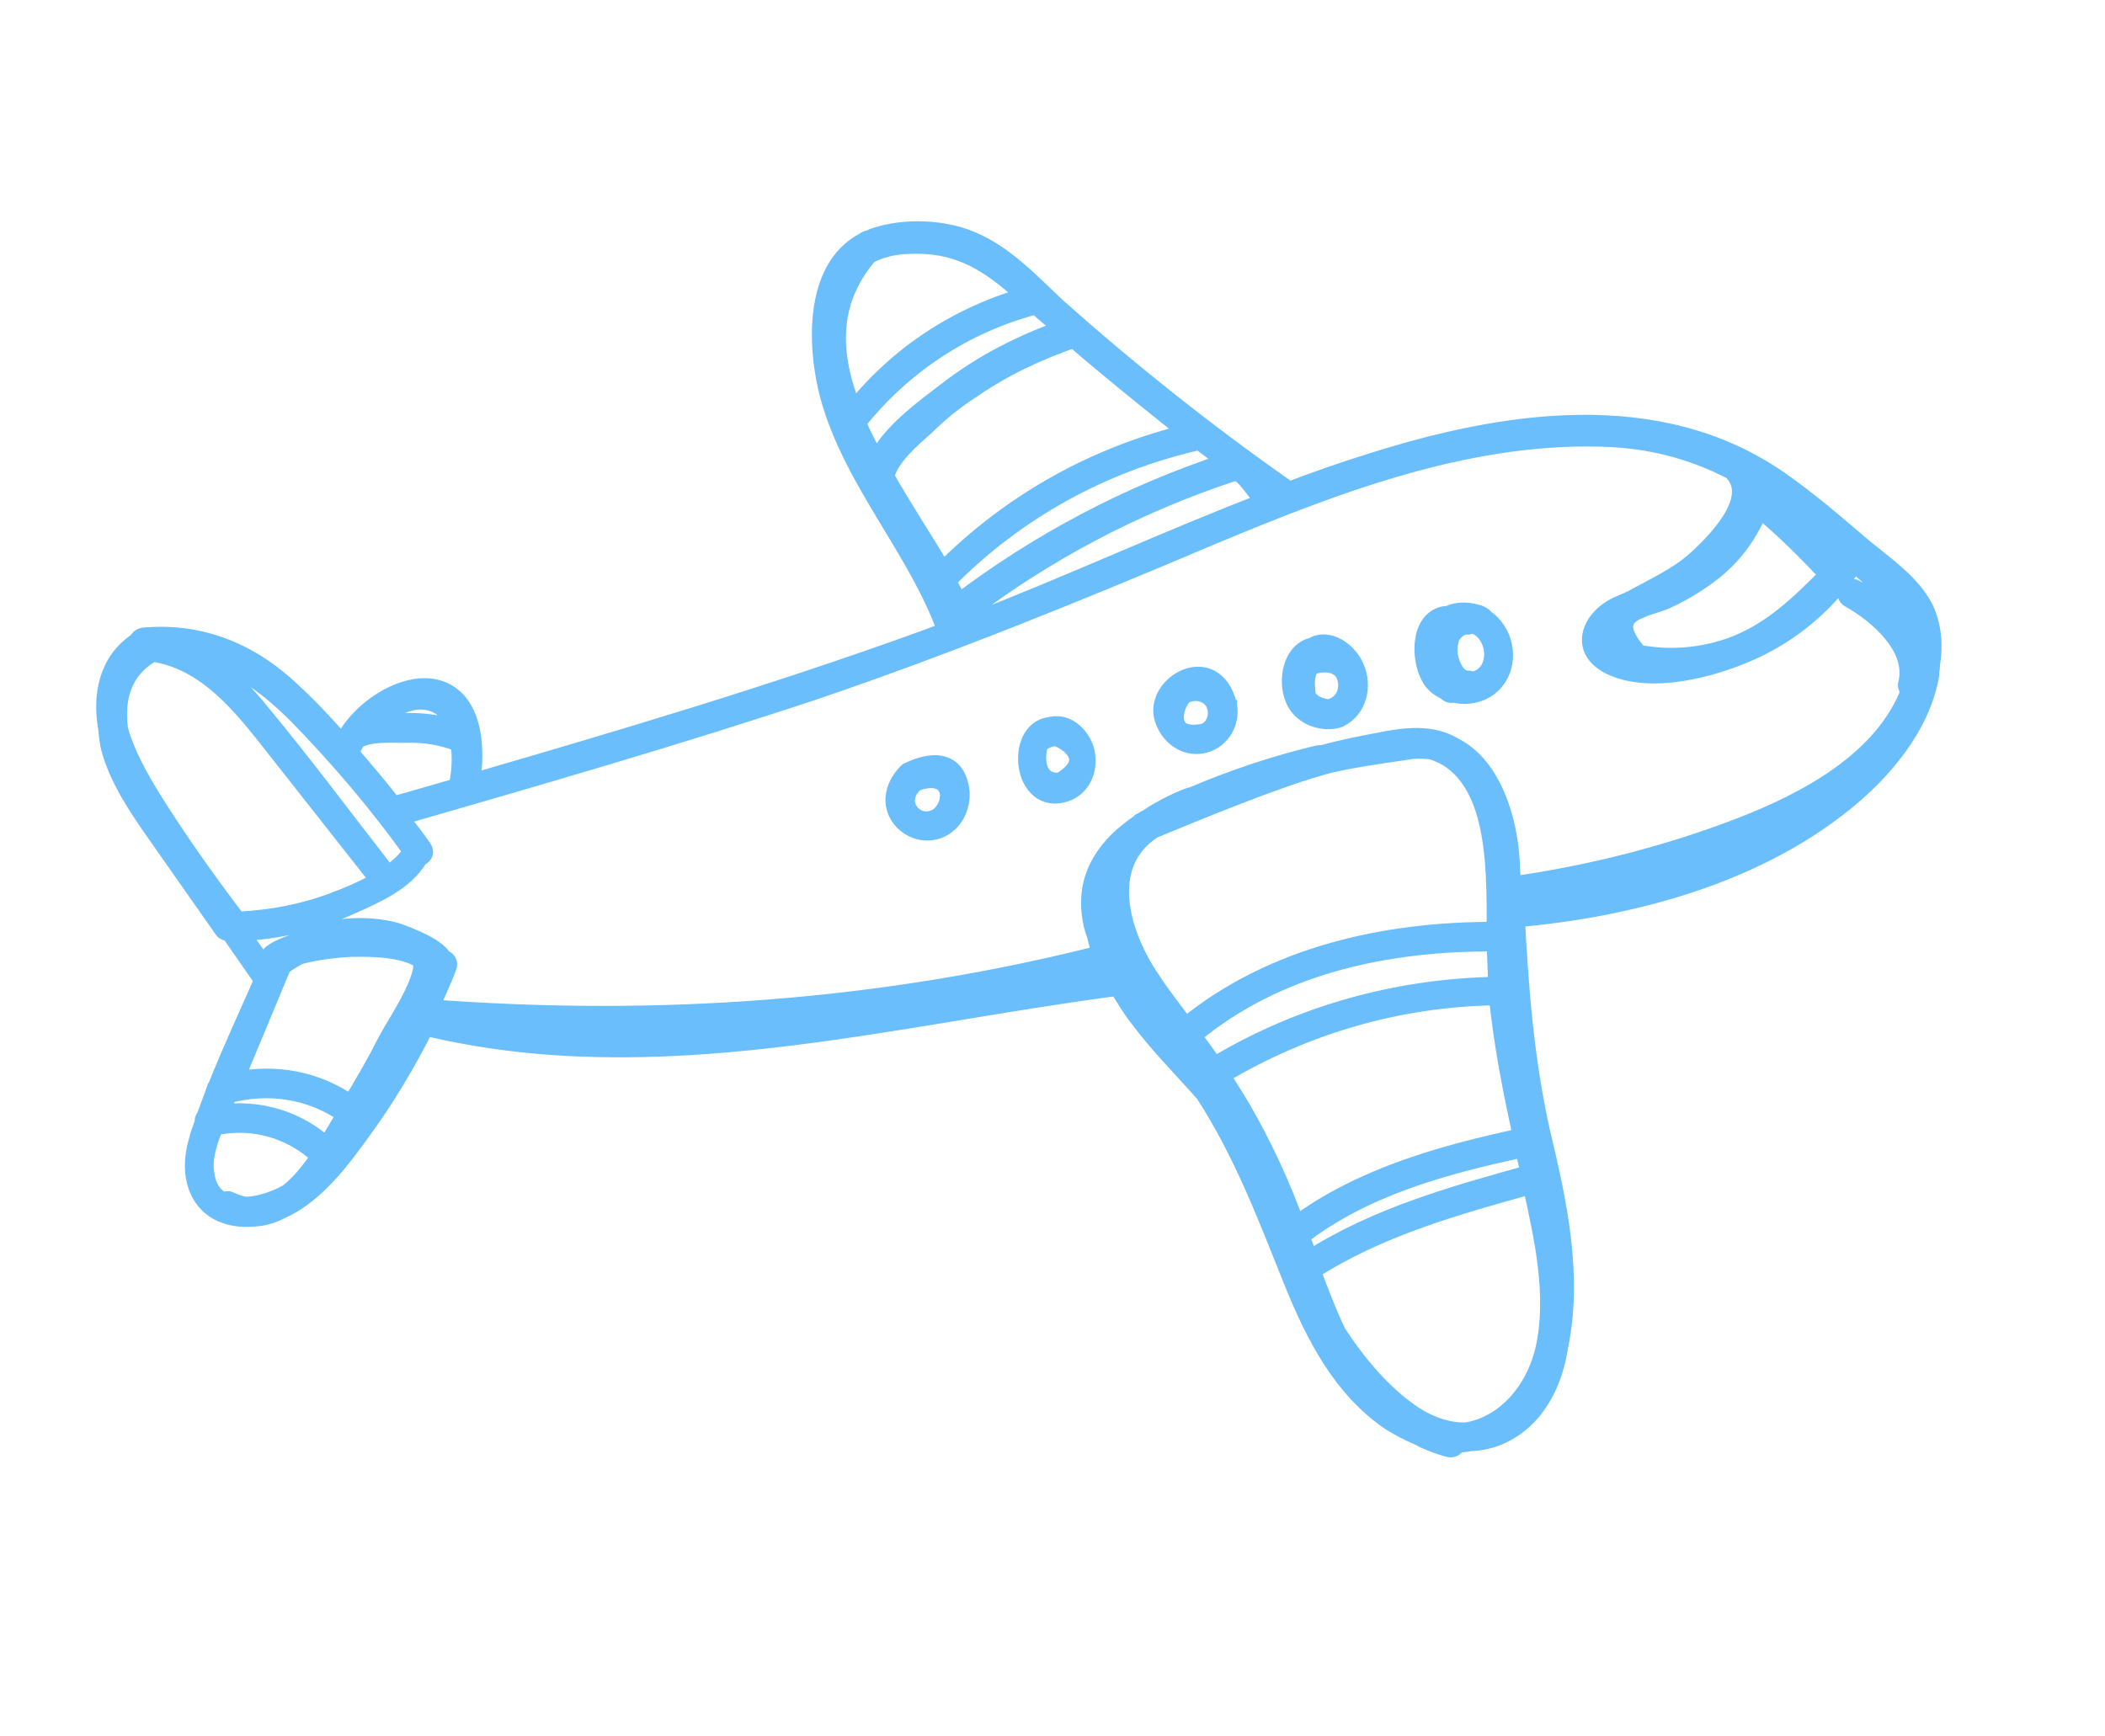
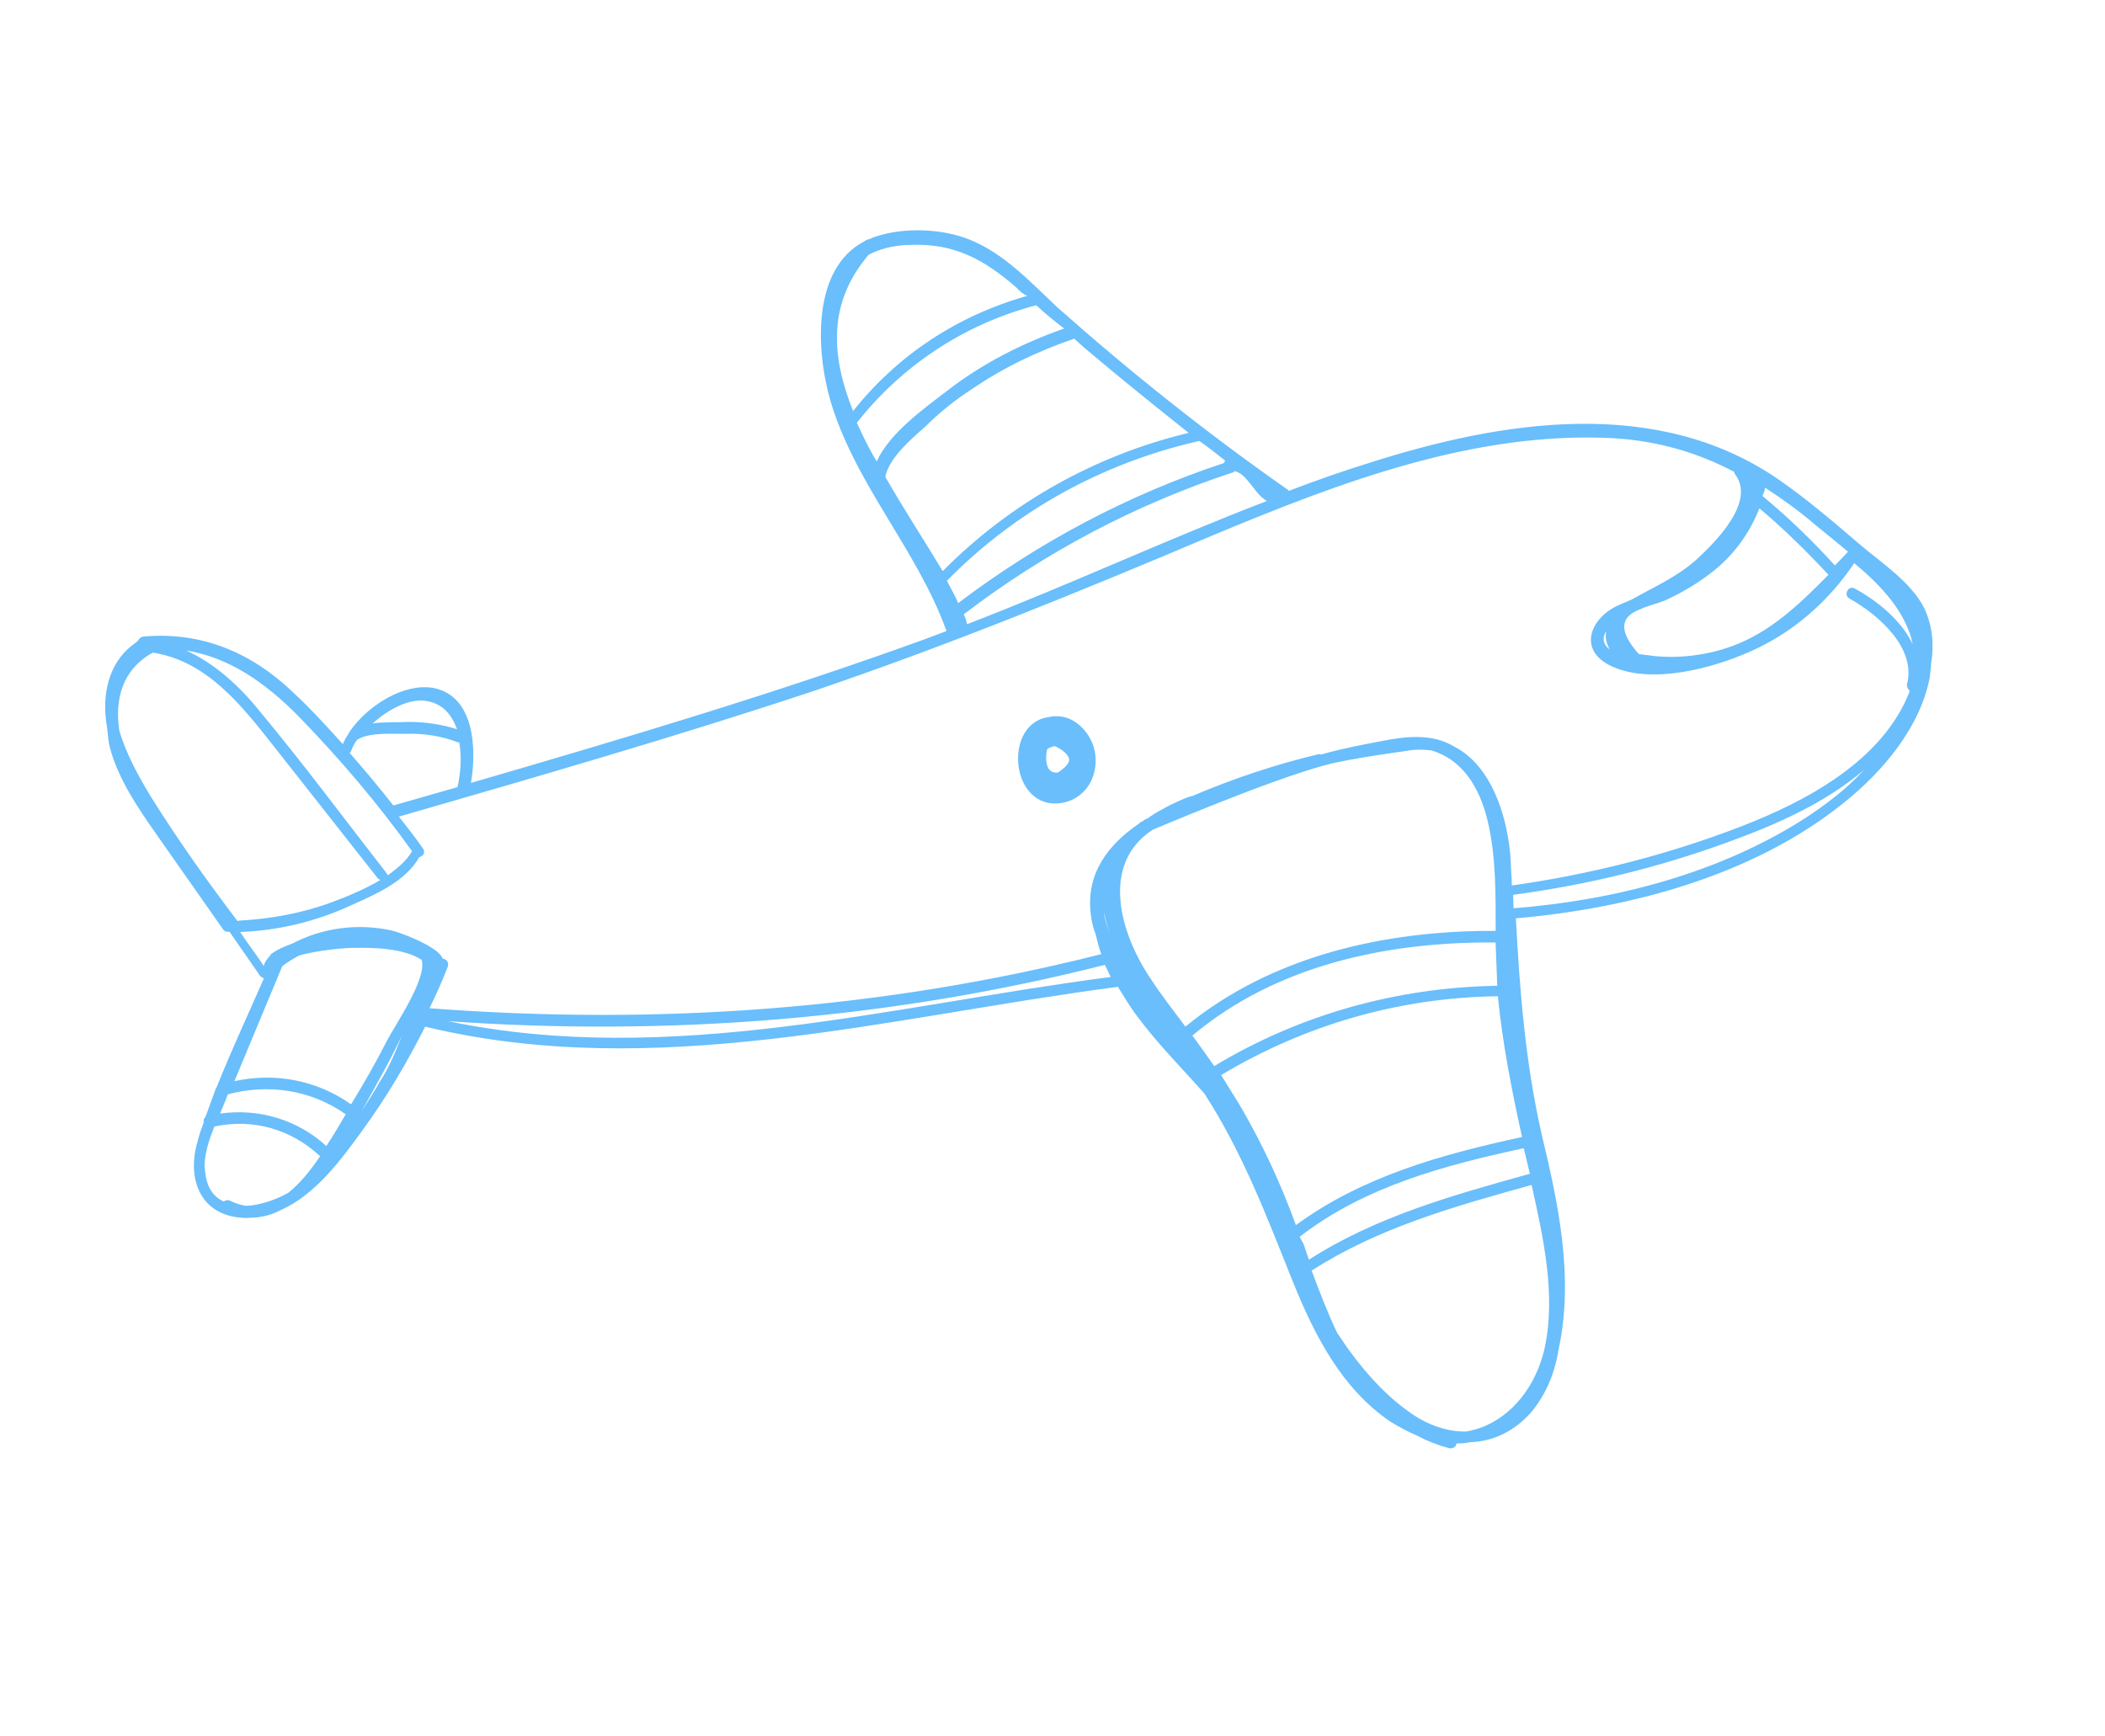
<svg xmlns="http://www.w3.org/2000/svg" width="234" height="193" viewBox="0 0 234 193" fill="none">
  <mask id="path-1-outside-1" maskUnits="userSpaceOnUse" x="0.734" y="0.794" width="232.919" height="191.543" fill="black">
    <rect fill="white" x="0.734" y="0.794" width="232.919" height="191.543" />
    <path d="M21.971 126.871C22.129 126.189 22.389 125.482 22.649 124.776C22.6 124.573 22.653 124.345 22.832 124.195C23.221 123.135 23.611 122.075 24.001 121.015C24.001 121.015 23.977 120.913 24.078 120.889C25.686 116.852 27.599 112.742 29.332 108.783C29.206 108.706 29.081 108.629 28.955 108.551C27.805 106.895 26.655 105.238 25.506 103.582C25.303 103.63 24.974 103.602 24.799 103.322C22.35 99.83 19.901 96.338 17.451 92.846C15.327 89.813 13.178 86.678 12.223 83.15C12.053 82.439 11.983 81.704 11.914 80.969C11.264 77.367 11.958 73.55 15.195 71.377C15.272 71.251 15.272 71.251 15.374 71.226C15.427 70.999 15.605 70.849 15.91 70.776C22.424 70.177 28.049 72.585 32.667 77.059C34.601 78.85 36.356 80.79 38.11 82.731C38.317 82.252 38.549 81.874 38.858 81.371C38.858 81.371 38.857 81.371 38.935 81.245C40.937 78.402 44.86 75.957 48.096 76.468C52.698 77.295 53.024 83.123 52.354 87.041C69.318 82.109 86.257 77.075 102.851 71.049C103.639 70.753 104.427 70.456 105.215 70.16C101.957 61.064 94.934 53.731 92.236 44.286C90.717 38.853 90.269 29.834 96.097 26.824C96.275 26.674 96.377 26.649 96.58 26.601C96.783 26.552 97.063 26.377 97.266 26.328C100.442 25.244 104.772 25.385 107.875 26.68C111.684 28.235 114.592 31.401 117.505 34.138C125.693 41.406 134.19 48.17 143.097 54.406C143.223 54.483 143.248 54.584 143.248 54.584C146.196 53.447 149.169 52.411 152.166 51.476C167.026 46.727 184.299 43.974 197.836 53.394C200.931 55.549 203.77 57.981 206.609 60.413C209.046 62.512 212.47 64.696 213.937 67.673C214.83 69.606 215.014 71.709 214.664 73.833C214.66 74.263 214.555 74.718 214.551 75.149C213.536 80.761 209.362 85.736 204.947 89.266C194.868 97.377 181.133 100.997 168.51 102.096C168.941 110.153 169.551 118.059 171.376 126.103C173.229 133.819 174.951 141.887 173.307 149.798C172.877 152.478 171.968 154.951 170.124 157.112C168.256 159.171 165.941 160.264 163.382 160.342C162.875 160.463 162.343 160.484 161.912 160.48C161.884 160.809 161.527 161.109 161.072 161.004C159.809 160.663 158.623 160.196 157.514 159.603C156.555 159.189 155.572 158.674 154.565 158.057C149.179 154.411 146.145 148.483 143.768 142.611C140.823 135.265 138.154 128.176 133.885 121.578C131.379 118.743 128.694 116.06 126.468 113.051C125.692 112.056 124.969 110.834 124.271 109.713C98.762 113.047 72.912 120.329 47.264 114.14C45.225 118.173 42.935 122.051 40.267 125.699C37.932 128.944 35.008 132.867 31.219 134.528C30.074 135.125 28.957 135.394 27.666 135.382L27.564 135.406C22.423 135.46 20.664 131.265 21.971 126.871ZM13.255 81.184C13.99 83.799 15.485 86.446 16.732 88.509C19.701 93.272 22.951 97.86 26.403 102.4C26.505 102.375 26.505 102.375 26.607 102.351C30.103 102.155 33.503 101.554 36.857 100.319C38.433 99.726 40.492 98.909 42.275 97.837C42.149 97.76 42.149 97.76 42.023 97.683C38.168 92.81 34.289 87.836 30.434 82.964C26.88 78.449 23.001 73.475 16.982 72.558C13.571 74.451 12.755 77.761 13.255 81.184ZM33.175 79.621C29.487 75.89 25.487 73.093 20.682 72.314C23.935 73.787 26.697 76.345 29 79.228C33.834 85.046 38.286 91.064 42.941 97.033C42.965 97.134 43.091 97.211 43.115 97.313C44.212 96.513 45.284 95.611 45.8 94.628C41.925 89.224 37.741 84.323 33.175 79.621ZM39.71 82.24C39.377 82.641 39.17 83.121 39.04 83.474C38.963 83.6 38.963 83.6 38.886 83.726C40.515 85.59 42.168 87.555 43.72 89.544C43.821 89.52 43.821 89.52 43.923 89.496C46.234 88.833 48.544 88.171 50.855 87.509C51.172 86.144 51.367 84.272 51.054 82.522C51.054 82.522 51.054 82.522 50.952 82.546C49.06 81.82 47.163 81.523 45.136 81.581C43.642 81.618 41.111 81.366 39.71 82.24ZM47.374 77.93C45.579 77.609 43.187 78.828 41.424 80.432C42.667 80.241 44.084 80.33 45.25 80.265C47.175 80.232 49.072 80.528 50.814 81.076C50.221 79.501 49.27 78.226 47.374 77.93ZM113.017 31.995C109.349 28.795 106.023 27.017 101.133 27.225C99.208 27.258 97.709 27.725 96.564 28.322C91.955 33.724 92.406 39.628 94.831 45.703C99.778 39.469 106.454 35.074 114.199 32.892C113.719 32.685 113.317 32.352 113.017 31.995ZM115.202 33.939C115.1 33.964 115.1 33.964 114.999 33.988C107.128 36.093 100.273 40.638 95.25 46.998C95.92 48.448 96.59 49.898 97.464 51.298C98.861 48.171 102.71 45.422 105.159 43.545C109.139 40.442 113.541 38.204 118.293 36.526C117.237 35.706 116.181 34.885 115.202 33.939ZM122.537 40.338C121.457 39.416 120.401 38.596 119.422 37.65C115.357 39.056 111.592 40.819 107.998 43.293C106.138 44.491 104.428 45.868 102.869 47.423C101.362 48.752 98.861 50.856 98.41 53.004C100.453 56.593 102.826 60.211 104.796 63.496C112.313 55.893 121.783 50.612 132.139 48.125C128.821 45.486 125.628 42.924 122.537 40.338ZM133.321 49.023C133.22 49.047 133.22 49.047 133.118 49.071C122.433 51.53 112.861 56.835 105.267 64.564C105.689 65.429 106.213 66.269 106.51 67.057C115.412 60.302 125.414 55.001 136.059 51.479C136.136 51.353 136.112 51.251 136.213 51.227C135.283 50.484 134.353 49.741 133.321 49.023ZM139.276 54.142C138.674 53.428 138.15 52.587 137.241 52.376C137.164 52.502 137.062 52.526 136.96 52.551C126.215 56.098 116.11 61.423 107.131 68.304C107.331 68.685 107.404 68.99 107.501 69.396C118.71 65.094 129.622 60.004 140.831 55.701C140.202 55.316 139.751 54.78 139.276 54.142ZM201.691 58.266C199.932 56.755 198.121 55.473 196.208 54.214C196.179 54.543 196.049 54.896 195.895 55.148C195.895 55.148 195.997 55.124 196.021 55.225C198.836 57.556 201.496 60.138 203.978 62.87C204.49 62.318 204.924 61.892 205.436 61.339C204.229 60.34 203.023 59.342 201.691 58.266ZM195.578 56.513C194.515 59.238 192.821 61.577 190.575 63.405C189.044 64.631 187.363 65.679 185.532 66.549C184.768 66.947 183.753 67.191 182.863 67.511C182.66 67.56 182.482 67.71 182.279 67.759C180.016 68.625 179.976 70.245 182.182 72.722C182.738 72.803 183.396 72.859 183.952 72.941C186.812 73.22 189.829 72.818 192.497 71.855C196.843 70.275 200.063 67.139 203.259 63.902C200.802 61.271 198.267 58.766 195.578 56.513ZM200.728 90.923C203.046 89.4 205.317 87.674 207.185 85.615C202.819 89.347 197.276 91.752 191.939 93.678C184.239 96.493 176.32 98.395 168.205 99.485C168.226 100.017 168.246 100.549 168.242 100.979C179.52 100.096 191.147 97.089 200.728 90.923ZM156.803 157.09C158.74 158.45 160.962 159.205 162.988 159.148C167.224 158.453 170.627 154.736 171.711 149.859C172.982 143.971 171.572 137.652 170.259 131.74C161.804 134.093 153.247 136.469 145.807 141.263C146.697 143.626 147.586 145.989 148.655 148.202C151.027 151.82 153.708 154.934 156.803 157.09ZM144.848 138.164C145.096 138.749 145.267 139.46 145.515 140.044C152.954 135.251 161.613 132.85 170.068 130.497C169.922 129.888 169.8 129.381 169.678 128.873C169.581 128.467 169.483 128.061 169.386 127.655C160.605 129.549 151.719 131.897 144.475 137.502C144.649 137.783 144.698 137.986 144.848 138.164ZM138.048 123.262C140.441 127.412 142.451 131.761 144.056 136.207C151.451 130.781 160.313 128.33 169.195 126.412C168.053 121.21 167.037 116.086 166.505 110.738L166.403 110.762C155.486 110.914 145.049 113.958 135.753 119.518C136.476 120.741 137.325 122.04 138.048 123.262ZM134.977 118.524C144.452 112.812 155.218 109.798 166.338 109.597C166.338 109.597 166.338 109.597 166.44 109.572C166.378 107.976 166.317 106.381 166.256 104.785C154.202 104.673 141.844 107.319 132.552 115.133C133.352 116.229 134.153 117.326 134.977 118.524ZM127.926 108.836C129.124 110.695 130.501 112.405 131.776 114.138C141.373 106.251 154.011 103.43 166.268 103.493C166.256 99.416 166.32 95.213 165.37 91.254C164.468 87.498 162.546 84.416 159.086 83.422C158.428 83.365 157.77 83.308 157.035 83.377C156.73 83.451 150.163 84.276 147.243 85.085C140.692 86.872 128.233 92.227 128.131 92.251C122.194 96.146 124.603 103.943 127.926 108.836ZM123.413 103.906C123.116 103.119 122.897 102.205 122.702 101.393C122.795 102.229 123.116 103.119 123.413 103.906ZM123.47 108.617C123.247 108.134 123.048 107.752 122.824 107.269C98.936 113.328 74.377 115.252 49.802 113.531C74.447 118.672 99.103 111.784 123.47 108.617ZM122.43 106.075C122.158 105.389 121.963 104.577 121.793 103.866C121.52 103.18 121.35 102.469 121.256 101.633C120.691 97.044 123.254 93.852 126.669 91.528C126.746 91.403 126.746 91.403 126.848 91.378L126.949 91.354C127.128 91.204 127.307 91.053 127.611 90.98C127.688 90.854 128.809 90.156 129.292 89.932C130.133 89.408 132.371 88.441 132.497 88.518C137.074 86.56 141.748 85.008 146.52 83.862C146.622 83.838 146.723 83.814 146.849 83.891C148.957 83.277 151.215 82.842 153.371 82.432C156.137 81.875 159.155 81.472 161.673 83.015C165.832 85.13 167.652 90.921 167.937 95.684C167.953 96.646 168.047 97.483 168.063 98.445C176.685 97.234 185.291 95.06 193.45 91.919C200.821 89.076 209.296 84.571 212.281 76.875C212.281 76.875 212.281 76.875 212.256 76.773C212.106 76.595 211.956 76.416 211.984 76.087C213.06 72.071 208.84 68.36 205.615 66.557C204.884 66.196 205.452 64.986 206.208 65.449C208.677 66.788 211.342 68.94 212.634 71.636C211.931 68.262 209.4 65.326 206.183 62.663C206.183 62.663 206.183 62.663 206.159 62.562C203.231 66.915 199.324 70.323 194.569 72.431C190.398 74.292 183.644 76.128 179.18 74.087C175.196 72.252 176.877 68.519 180.106 67.207C180.487 67.008 180.894 66.911 181.174 66.736C181.174 66.736 181.174 66.736 181.275 66.712C183.923 65.217 186.364 64.201 188.662 62.146C190.681 60.266 195.282 55.725 192.828 52.663C192.804 52.562 192.804 52.562 192.78 52.46C188.722 50.321 184.328 49.014 179.316 48.714C163.875 47.913 148.828 53.674 134.87 59.495C120.249 65.69 105.58 71.683 90.489 76.81C75.272 81.86 59.806 86.325 44.341 90.791C45.267 91.964 46.194 93.138 47.018 94.335C47.343 94.794 47.01 95.196 46.604 95.294C45.109 98.015 41.601 99.502 38.981 100.668C35.115 102.455 30.952 103.455 26.696 103.618C27.545 104.917 28.471 106.091 29.32 107.39C29.425 106.935 29.759 106.533 30.014 106.257C30.091 106.131 30.169 106.005 30.27 105.981C30.908 105.505 31.696 105.209 32.483 104.912C35.818 103.145 39.773 102.625 43.514 103.445C44.07 103.526 48.766 105.19 49.208 106.587C49.639 106.591 49.964 107.05 49.757 107.529C49.16 109.068 48.462 110.631 47.739 112.093C73.224 114.026 98.136 112.231 122.43 106.075ZM178.559 70.156C178.019 71.037 178.291 71.723 178.945 72.21C178.571 71.549 178.4 70.838 178.559 70.156ZM40.186 123.571C40.88 122.438 41.676 121.28 42.269 120.171C43.142 118.888 43.97 116.971 44.697 115.079C43.353 117.978 41.757 120.724 40.186 123.571ZM39.028 122.775C40.417 120.509 41.781 118.141 43.02 115.696C43.897 113.982 47.491 108.825 46.877 106.717C44.838 105.381 41.394 105.349 39.469 105.382C38.71 105.35 35.44 105.598 33.231 106.236C32.569 106.61 31.907 106.983 31.371 107.434L26.06 120.198C30.552 119.227 35.153 120.055 39.028 122.775ZM38.435 123.884C34.56 121.164 29.882 120.462 25.337 121.66C25.183 121.912 25.155 122.241 25 122.493C24.87 122.846 24.663 123.326 24.456 123.805C28.818 123.187 33.111 124.518 36.275 127.409C37.071 126.251 37.818 124.891 38.435 123.884ZM24.871 133.583C25.05 133.433 25.355 133.36 25.607 133.514C26.212 133.798 26.793 133.981 27.349 134.062C28.945 134.001 30.724 133.359 32.048 132.611C33.4 131.535 34.553 130.077 35.581 128.542C32.392 125.55 28.124 124.32 23.835 125.242C23.161 126.907 22.536 128.776 22.824 130.424C23.011 132.097 23.787 133.092 24.871 133.583Z" />
  </mask>
  <path d="M21.971 126.871C22.129 126.189 22.389 125.482 22.649 124.776C22.6 124.573 22.653 124.345 22.832 124.195C23.221 123.135 23.611 122.075 24.001 121.015C24.001 121.015 23.977 120.913 24.078 120.889C25.686 116.852 27.599 112.742 29.332 108.783C29.206 108.706 29.081 108.629 28.955 108.551C27.805 106.895 26.655 105.238 25.506 103.582C25.303 103.63 24.974 103.602 24.799 103.322C22.35 99.83 19.901 96.338 17.451 92.846C15.327 89.813 13.178 86.678 12.223 83.15C12.053 82.439 11.983 81.704 11.914 80.969C11.264 77.367 11.958 73.55 15.195 71.377C15.272 71.251 15.272 71.251 15.374 71.226C15.427 70.999 15.605 70.849 15.91 70.776C22.424 70.177 28.049 72.585 32.667 77.059C34.601 78.85 36.356 80.79 38.11 82.731C38.317 82.252 38.549 81.874 38.858 81.371C38.858 81.371 38.857 81.371 38.935 81.245C40.937 78.402 44.86 75.957 48.096 76.468C52.698 77.295 53.024 83.123 52.354 87.041C69.318 82.109 86.257 77.075 102.851 71.049C103.639 70.753 104.427 70.456 105.215 70.16C101.957 61.064 94.934 53.731 92.236 44.286C90.717 38.853 90.269 29.834 96.097 26.824C96.275 26.674 96.377 26.649 96.58 26.601C96.783 26.552 97.063 26.377 97.266 26.328C100.442 25.244 104.772 25.385 107.875 26.68C111.684 28.235 114.592 31.401 117.505 34.138C125.693 41.406 134.19 48.17 143.097 54.406C143.223 54.483 143.248 54.584 143.248 54.584C146.196 53.447 149.169 52.411 152.166 51.476C167.026 46.727 184.299 43.974 197.836 53.394C200.931 55.549 203.77 57.981 206.609 60.413C209.046 62.512 212.47 64.696 213.937 67.673C214.83 69.606 215.014 71.709 214.664 73.833C214.66 74.263 214.555 74.718 214.551 75.149C213.536 80.761 209.362 85.736 204.947 89.266C194.868 97.377 181.133 100.997 168.51 102.096C168.941 110.153 169.551 118.059 171.376 126.103C173.229 133.819 174.951 141.887 173.307 149.798C172.877 152.478 171.968 154.951 170.124 157.112C168.256 159.171 165.941 160.264 163.382 160.342C162.875 160.463 162.343 160.484 161.912 160.48C161.884 160.809 161.527 161.109 161.072 161.004C159.809 160.663 158.623 160.196 157.514 159.603C156.555 159.189 155.572 158.674 154.565 158.057C149.179 154.411 146.145 148.483 143.768 142.611C140.823 135.265 138.154 128.176 133.885 121.578C131.379 118.743 128.694 116.06 126.468 113.051C125.692 112.056 124.969 110.834 124.271 109.713C98.762 113.047 72.912 120.329 47.264 114.14C45.225 118.173 42.935 122.051 40.267 125.699C37.932 128.944 35.008 132.867 31.219 134.528C30.074 135.125 28.957 135.394 27.666 135.382L27.564 135.406C22.423 135.46 20.664 131.265 21.971 126.871ZM13.255 81.184C13.99 83.799 15.485 86.446 16.732 88.509C19.701 93.272 22.951 97.86 26.403 102.4C26.505 102.375 26.505 102.375 26.607 102.351C30.103 102.155 33.503 101.554 36.857 100.319C38.433 99.726 40.492 98.909 42.275 97.837C42.149 97.76 42.149 97.76 42.023 97.683C38.168 92.81 34.289 87.836 30.434 82.964C26.88 78.449 23.001 73.475 16.982 72.558C13.571 74.451 12.755 77.761 13.255 81.184ZM33.175 79.621C29.487 75.89 25.487 73.093 20.682 72.314C23.935 73.787 26.697 76.345 29 79.228C33.834 85.046 38.286 91.064 42.941 97.033C42.965 97.134 43.091 97.211 43.115 97.313C44.212 96.513 45.284 95.611 45.8 94.628C41.925 89.224 37.741 84.323 33.175 79.621ZM39.71 82.24C39.377 82.641 39.17 83.121 39.04 83.474C38.963 83.6 38.963 83.6 38.886 83.726C40.515 85.59 42.168 87.555 43.72 89.544C43.821 89.52 43.821 89.52 43.923 89.496C46.234 88.833 48.544 88.171 50.855 87.509C51.172 86.144 51.367 84.272 51.054 82.522C51.054 82.522 51.054 82.522 50.952 82.546C49.06 81.82 47.163 81.523 45.136 81.581C43.642 81.618 41.111 81.366 39.71 82.24ZM47.374 77.93C45.579 77.609 43.187 78.828 41.424 80.432C42.667 80.241 44.084 80.33 45.25 80.265C47.175 80.232 49.072 80.528 50.814 81.076C50.221 79.501 49.27 78.226 47.374 77.93ZM113.017 31.995C109.349 28.795 106.023 27.017 101.133 27.225C99.208 27.258 97.709 27.725 96.564 28.322C91.955 33.724 92.406 39.628 94.831 45.703C99.778 39.469 106.454 35.074 114.199 32.892C113.719 32.685 113.317 32.352 113.017 31.995ZM115.202 33.939C115.1 33.964 115.1 33.964 114.999 33.988C107.128 36.093 100.273 40.638 95.25 46.998C95.92 48.448 96.59 49.898 97.464 51.298C98.861 48.171 102.71 45.422 105.159 43.545C109.139 40.442 113.541 38.204 118.293 36.526C117.237 35.706 116.181 34.885 115.202 33.939ZM122.537 40.338C121.457 39.416 120.401 38.596 119.422 37.65C115.357 39.056 111.592 40.819 107.998 43.293C106.138 44.491 104.428 45.868 102.869 47.423C101.362 48.752 98.861 50.856 98.41 53.004C100.453 56.593 102.826 60.211 104.796 63.496C112.313 55.893 121.783 50.612 132.139 48.125C128.821 45.486 125.628 42.924 122.537 40.338ZM133.321 49.023C133.22 49.047 133.22 49.047 133.118 49.071C122.433 51.53 112.861 56.835 105.267 64.564C105.689 65.429 106.213 66.269 106.51 67.057C115.412 60.302 125.414 55.001 136.059 51.479C136.136 51.353 136.112 51.251 136.213 51.227C135.283 50.484 134.353 49.741 133.321 49.023ZM139.276 54.142C138.674 53.428 138.15 52.587 137.241 52.376C137.164 52.502 137.062 52.526 136.96 52.551C126.215 56.098 116.11 61.423 107.131 68.304C107.331 68.685 107.404 68.99 107.501 69.396C118.71 65.094 129.622 60.004 140.831 55.701C140.202 55.316 139.751 54.78 139.276 54.142ZM201.691 58.266C199.932 56.755 198.121 55.473 196.208 54.214C196.179 54.543 196.049 54.896 195.895 55.148C195.895 55.148 195.997 55.124 196.021 55.225C198.836 57.556 201.496 60.138 203.978 62.87C204.49 62.318 204.924 61.892 205.436 61.339C204.229 60.34 203.023 59.342 201.691 58.266ZM195.578 56.513C194.515 59.238 192.821 61.577 190.575 63.405C189.044 64.631 187.363 65.679 185.532 66.549C184.768 66.947 183.753 67.191 182.863 67.511C182.66 67.56 182.482 67.71 182.279 67.759C180.016 68.625 179.976 70.245 182.182 72.722C182.738 72.803 183.396 72.859 183.952 72.941C186.812 73.22 189.829 72.818 192.497 71.855C196.843 70.275 200.063 67.139 203.259 63.902C200.802 61.271 198.267 58.766 195.578 56.513ZM200.728 90.923C203.046 89.4 205.317 87.674 207.185 85.615C202.819 89.347 197.276 91.752 191.939 93.678C184.239 96.493 176.32 98.395 168.205 99.485C168.226 100.017 168.246 100.549 168.242 100.979C179.52 100.096 191.147 97.089 200.728 90.923ZM156.803 157.09C158.74 158.45 160.962 159.205 162.988 159.148C167.224 158.453 170.627 154.736 171.711 149.859C172.982 143.971 171.572 137.652 170.259 131.74C161.804 134.093 153.247 136.469 145.807 141.263C146.697 143.626 147.586 145.989 148.655 148.202C151.027 151.82 153.708 154.934 156.803 157.09ZM144.848 138.164C145.096 138.749 145.267 139.46 145.515 140.044C152.954 135.251 161.613 132.85 170.068 130.497C169.922 129.888 169.8 129.381 169.678 128.873C169.581 128.467 169.483 128.061 169.386 127.655C160.605 129.549 151.719 131.897 144.475 137.502C144.649 137.783 144.698 137.986 144.848 138.164ZM138.048 123.262C140.441 127.412 142.451 131.761 144.056 136.207C151.451 130.781 160.313 128.33 169.195 126.412C168.053 121.21 167.037 116.086 166.505 110.738L166.403 110.762C155.486 110.914 145.049 113.958 135.753 119.518C136.476 120.741 137.325 122.04 138.048 123.262ZM134.977 118.524C144.452 112.812 155.218 109.798 166.338 109.597C166.338 109.597 166.338 109.597 166.44 109.572C166.378 107.976 166.317 106.381 166.256 104.785C154.202 104.673 141.844 107.319 132.552 115.133C133.352 116.229 134.153 117.326 134.977 118.524ZM127.926 108.836C129.124 110.695 130.501 112.405 131.776 114.138C141.373 106.251 154.011 103.43 166.268 103.493C166.256 99.416 166.32 95.213 165.37 91.254C164.468 87.498 162.546 84.416 159.086 83.422C158.428 83.365 157.77 83.308 157.035 83.377C156.73 83.451 150.163 84.276 147.243 85.085C140.692 86.872 128.233 92.227 128.131 92.251C122.194 96.146 124.603 103.943 127.926 108.836ZM123.413 103.906C123.116 103.119 122.897 102.205 122.702 101.393C122.795 102.229 123.116 103.119 123.413 103.906ZM123.47 108.617C123.247 108.134 123.048 107.752 122.824 107.269C98.936 113.328 74.377 115.252 49.802 113.531C74.447 118.672 99.103 111.784 123.47 108.617ZM122.43 106.075C122.158 105.389 121.963 104.577 121.793 103.866C121.52 103.18 121.35 102.469 121.256 101.633C120.691 97.044 123.254 93.852 126.669 91.528C126.746 91.403 126.746 91.403 126.848 91.378L126.949 91.354C127.128 91.204 127.307 91.053 127.611 90.98C127.688 90.854 128.809 90.156 129.292 89.932C130.133 89.408 132.371 88.441 132.497 88.518C137.074 86.56 141.748 85.008 146.52 83.862C146.622 83.838 146.723 83.814 146.849 83.891C148.957 83.277 151.215 82.842 153.371 82.432C156.137 81.875 159.155 81.472 161.673 83.015C165.832 85.13 167.652 90.921 167.937 95.684C167.953 96.646 168.047 97.483 168.063 98.445C176.685 97.234 185.291 95.06 193.45 91.919C200.821 89.076 209.296 84.571 212.281 76.875C212.281 76.875 212.281 76.875 212.256 76.773C212.106 76.595 211.956 76.416 211.984 76.087C213.06 72.071 208.84 68.36 205.615 66.557C204.884 66.196 205.452 64.986 206.208 65.449C208.677 66.788 211.342 68.94 212.634 71.636C211.931 68.262 209.4 65.326 206.183 62.663C206.183 62.663 206.183 62.663 206.159 62.562C203.231 66.915 199.324 70.323 194.569 72.431C190.398 74.292 183.644 76.128 179.18 74.087C175.196 72.252 176.877 68.519 180.106 67.207C180.487 67.008 180.894 66.911 181.174 66.736C181.174 66.736 181.174 66.736 181.275 66.712C183.923 65.217 186.364 64.201 188.662 62.146C190.681 60.266 195.282 55.725 192.828 52.663C192.804 52.562 192.804 52.562 192.78 52.46C188.722 50.321 184.328 49.014 179.316 48.714C163.875 47.913 148.828 53.674 134.87 59.495C120.249 65.69 105.58 71.683 90.489 76.81C75.272 81.86 59.806 86.325 44.341 90.791C45.267 91.964 46.194 93.138 47.018 94.335C47.343 94.794 47.01 95.196 46.604 95.294C45.109 98.015 41.601 99.502 38.981 100.668C35.115 102.455 30.952 103.455 26.696 103.618C27.545 104.917 28.471 106.091 29.32 107.39C29.425 106.935 29.759 106.533 30.014 106.257C30.091 106.131 30.169 106.005 30.27 105.981C30.908 105.505 31.696 105.209 32.483 104.912C35.818 103.145 39.773 102.625 43.514 103.445C44.07 103.526 48.766 105.19 49.208 106.587C49.639 106.591 49.964 107.05 49.757 107.529C49.16 109.068 48.462 110.631 47.739 112.093C73.224 114.026 98.136 112.231 122.43 106.075ZM178.559 70.156C178.019 71.037 178.291 71.723 178.945 72.21C178.571 71.549 178.4 70.838 178.559 70.156ZM40.186 123.571C40.88 122.438 41.676 121.28 42.269 120.171C43.142 118.888 43.97 116.971 44.697 115.079C43.353 117.978 41.757 120.724 40.186 123.571ZM39.028 122.775C40.417 120.509 41.781 118.141 43.02 115.696C43.897 113.982 47.491 108.825 46.877 106.717C44.838 105.381 41.394 105.349 39.469 105.382C38.71 105.35 35.44 105.598 33.231 106.236C32.569 106.61 31.907 106.983 31.371 107.434L26.06 120.198C30.552 119.227 35.153 120.055 39.028 122.775ZM38.435 123.884C34.56 121.164 29.882 120.462 25.337 121.66C25.183 121.912 25.155 122.241 25 122.493C24.87 122.846 24.663 123.326 24.456 123.805C28.818 123.187 33.111 124.518 36.275 127.409C37.071 126.251 37.818 124.891 38.435 123.884ZM24.871 133.583C25.05 133.433 25.355 133.36 25.607 133.514C26.212 133.798 26.793 133.981 27.349 134.062C28.945 134.001 30.724 133.359 32.048 132.611C33.4 131.535 34.553 130.077 35.581 128.542C32.392 125.55 28.124 124.32 23.835 125.242C23.161 126.907 22.536 128.776 22.824 130.424C23.011 132.097 23.787 133.092 24.871 133.583Z" fill="#69BEFB" />
-   <path d="M21.971 126.871C22.129 126.189 22.389 125.482 22.649 124.776C22.6 124.573 22.653 124.345 22.832 124.195C23.221 123.135 23.611 122.075 24.001 121.015C24.001 121.015 23.977 120.913 24.078 120.889C25.686 116.852 27.599 112.742 29.332 108.783C29.206 108.706 29.081 108.629 28.955 108.551C27.805 106.895 26.655 105.238 25.506 103.582C25.303 103.63 24.974 103.602 24.799 103.322C22.35 99.83 19.901 96.338 17.451 92.846C15.327 89.813 13.178 86.678 12.223 83.15C12.053 82.439 11.983 81.704 11.914 80.969C11.264 77.367 11.958 73.55 15.195 71.377C15.272 71.251 15.272 71.251 15.374 71.226C15.427 70.999 15.605 70.849 15.91 70.776C22.424 70.177 28.049 72.585 32.667 77.059C34.601 78.85 36.356 80.79 38.11 82.731C38.317 82.252 38.549 81.874 38.858 81.371C38.858 81.371 38.857 81.371 38.935 81.245C40.937 78.402 44.86 75.957 48.096 76.468C52.698 77.295 53.024 83.123 52.354 87.041C69.318 82.109 86.257 77.075 102.851 71.049C103.639 70.753 104.427 70.456 105.215 70.16C101.957 61.064 94.934 53.731 92.236 44.286C90.717 38.853 90.269 29.834 96.097 26.824C96.275 26.674 96.377 26.649 96.58 26.601C96.783 26.552 97.063 26.377 97.266 26.328C100.442 25.244 104.772 25.385 107.875 26.68C111.684 28.235 114.592 31.401 117.505 34.138C125.693 41.406 134.19 48.17 143.097 54.406C143.223 54.483 143.248 54.584 143.248 54.584C146.196 53.447 149.169 52.411 152.166 51.476C167.026 46.727 184.299 43.974 197.836 53.394C200.931 55.549 203.77 57.981 206.609 60.413C209.046 62.512 212.47 64.696 213.937 67.673C214.83 69.606 215.014 71.709 214.664 73.833C214.66 74.263 214.555 74.718 214.551 75.149C213.536 80.761 209.362 85.736 204.947 89.266C194.868 97.377 181.133 100.997 168.51 102.096C168.941 110.153 169.551 118.059 171.376 126.103C173.229 133.819 174.951 141.887 173.307 149.798C172.877 152.478 171.968 154.951 170.124 157.112C168.256 159.171 165.941 160.264 163.382 160.342C162.875 160.463 162.343 160.484 161.912 160.48C161.884 160.809 161.527 161.109 161.072 161.004C159.809 160.663 158.623 160.196 157.514 159.603C156.555 159.189 155.572 158.674 154.565 158.057C149.179 154.411 146.145 148.483 143.768 142.611C140.823 135.265 138.154 128.176 133.885 121.578C131.379 118.743 128.694 116.06 126.468 113.051C125.692 112.056 124.969 110.834 124.271 109.713C98.762 113.047 72.912 120.329 47.264 114.14C45.225 118.173 42.935 122.051 40.267 125.699C37.932 128.944 35.008 132.867 31.219 134.528C30.074 135.125 28.957 135.394 27.666 135.382L27.564 135.406C22.423 135.46 20.664 131.265 21.971 126.871ZM13.255 81.184C13.99 83.799 15.485 86.446 16.732 88.509C19.701 93.272 22.951 97.86 26.403 102.4C26.505 102.375 26.505 102.375 26.607 102.351C30.103 102.155 33.503 101.554 36.857 100.319C38.433 99.726 40.492 98.909 42.275 97.837C42.149 97.76 42.149 97.76 42.023 97.683C38.168 92.81 34.289 87.836 30.434 82.964C26.88 78.449 23.001 73.475 16.982 72.558C13.571 74.451 12.755 77.761 13.255 81.184ZM33.175 79.621C29.487 75.89 25.487 73.093 20.682 72.314C23.935 73.787 26.697 76.345 29 79.228C33.834 85.046 38.286 91.064 42.941 97.033C42.965 97.134 43.091 97.211 43.115 97.313C44.212 96.513 45.284 95.611 45.8 94.628C41.925 89.224 37.741 84.323 33.175 79.621ZM39.71 82.24C39.377 82.641 39.17 83.121 39.04 83.474C38.963 83.6 38.963 83.6 38.886 83.726C40.515 85.59 42.168 87.555 43.72 89.544C43.821 89.52 43.821 89.52 43.923 89.496C46.234 88.833 48.544 88.171 50.855 87.509C51.172 86.144 51.367 84.272 51.054 82.522C51.054 82.522 51.054 82.522 50.952 82.546C49.06 81.82 47.163 81.523 45.136 81.581C43.642 81.618 41.111 81.366 39.71 82.24ZM47.374 77.93C45.579 77.609 43.187 78.828 41.424 80.432C42.667 80.241 44.084 80.33 45.25 80.265C47.175 80.232 49.072 80.528 50.814 81.076C50.221 79.501 49.27 78.226 47.374 77.93ZM113.017 31.995C109.349 28.795 106.023 27.017 101.133 27.225C99.208 27.258 97.709 27.725 96.564 28.322C91.955 33.724 92.406 39.628 94.831 45.703C99.778 39.469 106.454 35.074 114.199 32.892C113.719 32.685 113.317 32.352 113.017 31.995ZM115.202 33.939C115.1 33.964 115.1 33.964 114.999 33.988C107.128 36.093 100.273 40.638 95.25 46.998C95.92 48.448 96.59 49.898 97.464 51.298C98.861 48.171 102.71 45.422 105.159 43.545C109.139 40.442 113.541 38.204 118.293 36.526C117.237 35.706 116.181 34.885 115.202 33.939ZM122.537 40.338C121.457 39.416 120.401 38.596 119.422 37.65C115.357 39.056 111.592 40.819 107.998 43.293C106.138 44.491 104.428 45.868 102.869 47.423C101.362 48.752 98.861 50.856 98.41 53.004C100.453 56.593 102.826 60.211 104.796 63.496C112.313 55.893 121.783 50.612 132.139 48.125C128.821 45.486 125.628 42.924 122.537 40.338ZM133.321 49.023C133.22 49.047 133.22 49.047 133.118 49.071C122.433 51.53 112.861 56.835 105.267 64.564C105.689 65.429 106.213 66.269 106.51 67.057C115.412 60.302 125.414 55.001 136.059 51.479C136.136 51.353 136.112 51.251 136.213 51.227C135.283 50.484 134.353 49.741 133.321 49.023ZM139.276 54.142C138.674 53.428 138.15 52.587 137.241 52.376C137.164 52.502 137.062 52.526 136.96 52.551C126.215 56.098 116.11 61.423 107.131 68.304C107.331 68.685 107.404 68.99 107.501 69.396C118.71 65.094 129.622 60.004 140.831 55.701C140.202 55.316 139.751 54.78 139.276 54.142ZM201.691 58.266C199.932 56.755 198.121 55.473 196.208 54.214C196.179 54.543 196.049 54.896 195.895 55.148C195.895 55.148 195.997 55.124 196.021 55.225C198.836 57.556 201.496 60.138 203.978 62.87C204.49 62.318 204.924 61.892 205.436 61.339C204.229 60.34 203.023 59.342 201.691 58.266ZM195.578 56.513C194.515 59.238 192.821 61.577 190.575 63.405C189.044 64.631 187.363 65.679 185.532 66.549C184.768 66.947 183.753 67.191 182.863 67.511C182.66 67.56 182.482 67.71 182.279 67.759C180.016 68.625 179.976 70.245 182.182 72.722C182.738 72.803 183.396 72.859 183.952 72.941C186.812 73.22 189.829 72.818 192.497 71.855C196.843 70.275 200.063 67.139 203.259 63.902C200.802 61.271 198.267 58.766 195.578 56.513ZM200.728 90.923C203.046 89.4 205.317 87.674 207.185 85.615C202.819 89.347 197.276 91.752 191.939 93.678C184.239 96.493 176.32 98.395 168.205 99.485C168.226 100.017 168.246 100.549 168.242 100.979C179.52 100.096 191.147 97.089 200.728 90.923ZM156.803 157.09C158.74 158.45 160.962 159.205 162.988 159.148C167.224 158.453 170.627 154.736 171.711 149.859C172.982 143.971 171.572 137.652 170.259 131.74C161.804 134.093 153.247 136.469 145.807 141.263C146.697 143.626 147.586 145.989 148.655 148.202C151.027 151.82 153.708 154.934 156.803 157.09ZM144.848 138.164C145.096 138.749 145.267 139.46 145.515 140.044C152.954 135.251 161.613 132.85 170.068 130.497C169.922 129.888 169.8 129.381 169.678 128.873C169.581 128.467 169.483 128.061 169.386 127.655C160.605 129.549 151.719 131.897 144.475 137.502C144.649 137.783 144.698 137.986 144.848 138.164ZM138.048 123.262C140.441 127.412 142.451 131.761 144.056 136.207C151.451 130.781 160.313 128.33 169.195 126.412C168.053 121.21 167.037 116.086 166.505 110.738L166.403 110.762C155.486 110.914 145.049 113.958 135.753 119.518C136.476 120.741 137.325 122.04 138.048 123.262ZM134.977 118.524C144.452 112.812 155.218 109.798 166.338 109.597C166.338 109.597 166.338 109.597 166.44 109.572C166.378 107.976 166.317 106.381 166.256 104.785C154.202 104.673 141.844 107.319 132.552 115.133C133.352 116.229 134.153 117.326 134.977 118.524ZM127.926 108.836C129.124 110.695 130.501 112.405 131.776 114.138C141.373 106.251 154.011 103.43 166.268 103.493C166.256 99.416 166.32 95.213 165.37 91.254C164.468 87.498 162.546 84.416 159.086 83.422C158.428 83.365 157.77 83.308 157.035 83.377C156.73 83.451 150.163 84.276 147.243 85.085C140.692 86.872 128.233 92.227 128.131 92.251C122.194 96.146 124.603 103.943 127.926 108.836ZM123.413 103.906C123.116 103.119 122.897 102.205 122.702 101.393C122.795 102.229 123.116 103.119 123.413 103.906ZM123.47 108.617C123.247 108.134 123.048 107.752 122.824 107.269C98.936 113.328 74.377 115.252 49.802 113.531C74.447 118.672 99.103 111.784 123.47 108.617ZM122.43 106.075C122.158 105.389 121.963 104.577 121.793 103.866C121.52 103.18 121.35 102.469 121.256 101.633C120.691 97.044 123.254 93.852 126.669 91.528C126.746 91.403 126.746 91.403 126.848 91.378L126.949 91.354C127.128 91.204 127.307 91.053 127.611 90.98C127.688 90.854 128.809 90.156 129.292 89.932C130.133 89.408 132.371 88.441 132.497 88.518C137.074 86.56 141.748 85.008 146.52 83.862C146.622 83.838 146.723 83.814 146.849 83.891C148.957 83.277 151.215 82.842 153.371 82.432C156.137 81.875 159.155 81.472 161.673 83.015C165.832 85.13 167.652 90.921 167.937 95.684C167.953 96.646 168.047 97.483 168.063 98.445C176.685 97.234 185.291 95.06 193.45 91.919C200.821 89.076 209.296 84.571 212.281 76.875C212.281 76.875 212.281 76.875 212.256 76.773C212.106 76.595 211.956 76.416 211.984 76.087C213.06 72.071 208.84 68.36 205.615 66.557C204.884 66.196 205.452 64.986 206.208 65.449C208.677 66.788 211.342 68.94 212.634 71.636C211.931 68.262 209.4 65.326 206.183 62.663C206.183 62.663 206.183 62.663 206.159 62.562C203.231 66.915 199.324 70.323 194.569 72.431C190.398 74.292 183.644 76.128 179.18 74.087C175.196 72.252 176.877 68.519 180.106 67.207C180.487 67.008 180.894 66.911 181.174 66.736C181.174 66.736 181.174 66.736 181.275 66.712C183.923 65.217 186.364 64.201 188.662 62.146C190.681 60.266 195.282 55.725 192.828 52.663C192.804 52.562 192.804 52.562 192.78 52.46C188.722 50.321 184.328 49.014 179.316 48.714C163.875 47.913 148.828 53.674 134.87 59.495C120.249 65.69 105.58 71.683 90.489 76.81C75.272 81.86 59.806 86.325 44.341 90.791C45.267 91.964 46.194 93.138 47.018 94.335C47.343 94.794 47.01 95.196 46.604 95.294C45.109 98.015 41.601 99.502 38.981 100.668C35.115 102.455 30.952 103.455 26.696 103.618C27.545 104.917 28.471 106.091 29.32 107.39C29.425 106.935 29.759 106.533 30.014 106.257C30.091 106.131 30.169 106.005 30.27 105.981C30.908 105.505 31.696 105.209 32.483 104.912C35.818 103.145 39.773 102.625 43.514 103.445C44.07 103.526 48.766 105.19 49.208 106.587C49.639 106.591 49.964 107.05 49.757 107.529C49.16 109.068 48.462 110.631 47.739 112.093C73.224 114.026 98.136 112.231 122.43 106.075ZM178.559 70.156C178.019 71.037 178.291 71.723 178.945 72.21C178.571 71.549 178.4 70.838 178.559 70.156ZM40.186 123.571C40.88 122.438 41.676 121.28 42.269 120.171C43.142 118.888 43.97 116.971 44.697 115.079C43.353 117.978 41.757 120.724 40.186 123.571ZM39.028 122.775C40.417 120.509 41.781 118.141 43.02 115.696C43.897 113.982 47.491 108.825 46.877 106.717C44.838 105.381 41.394 105.349 39.469 105.382C38.71 105.35 35.44 105.598 33.231 106.236C32.569 106.61 31.907 106.983 31.371 107.434L26.06 120.198C30.552 119.227 35.153 120.055 39.028 122.775ZM38.435 123.884C34.56 121.164 29.882 120.462 25.337 121.66C25.183 121.912 25.155 122.241 25 122.493C24.87 122.846 24.663 123.326 24.456 123.805C28.818 123.187 33.111 124.518 36.275 127.409C37.071 126.251 37.818 124.891 38.435 123.884ZM24.871 133.583C25.05 133.433 25.355 133.36 25.607 133.514C26.212 133.798 26.793 133.981 27.349 134.062C28.945 134.001 30.724 133.359 32.048 132.611C33.4 131.535 34.553 130.077 35.581 128.542C32.392 125.55 28.124 124.32 23.835 125.242C23.161 126.907 22.536 128.776 22.824 130.424C23.011 132.097 23.787 133.092 24.871 133.583Z" stroke="#69BEFB" stroke-width="2" mask="url(#path-1-outside-1)" />
-   <path d="M158.902 76.072L158.893 76.062L158.885 76.052C158.003 74.881 157.574 72.908 157.799 71.225C157.912 70.374 158.198 69.547 158.728 68.918C159.249 68.297 159.984 67.898 160.93 67.851C161.905 67.41 163.053 67.388 164.138 67.688C164.14 67.688 164.141 67.688 164.142 67.688C164.368 67.741 164.662 67.809 164.983 68.006C164.986 68.007 164.989 68.01 164.993 68.011C165.049 68.046 165.138 68.101 165.217 68.166C165.261 68.202 165.326 68.261 165.382 68.344C167.679 69.932 168.474 73.319 166.817 75.718C165.677 77.419 163.506 78.064 161.64 77.626C161.301 77.681 160.834 77.652 160.517 77.277C159.924 76.989 159.387 76.648 158.902 76.072ZM165.1 74.205C165.484 73.58 165.576 72.781 165.405 72.019C165.234 71.258 164.812 70.585 164.236 70.192C164.009 70.053 163.937 70.013 163.821 69.983C163.494 69.955 163.259 69.942 163.056 69.99L163.055 69.991L163.055 69.991L163.054 69.991L163.053 69.991L163.053 69.991L163.052 69.991L163.052 69.992L163.051 69.992L163.05 69.992L163.05 69.992L163.049 69.992L163.049 69.992L163.048 69.992L163.047 69.993L163.047 69.993L163.046 69.993L163.046 69.993L163.045 69.993L163.045 69.993L163.044 69.993L163.043 69.993L163.043 69.994L163.042 69.994L163.042 69.994L163.041 69.994L163.04 69.994L163.04 69.994L163.039 69.995L163.039 69.995L163.038 69.995L163.037 69.995L163.037 69.995L163.036 69.995L163.036 69.995L163.035 69.996L163.034 69.996L163.034 69.996L163.033 69.996L163.033 69.996L163.032 69.996L163.031 69.996L163.031 69.996L163.03 69.997L163.03 69.997L163.029 69.997L163.028 69.997L163.028 69.997L163.027 69.997L163.027 69.998L163.026 69.998L163.025 69.998L163.025 69.998L163.024 69.998L163.024 69.998L163.023 69.998L163.023 69.999L163.022 69.999L163.021 69.999L163.021 69.999L163.02 69.999L163.02 69.999L163.019 69.999L163.018 69.999L163.018 70L163.017 70L163.017 70L163.016 70L163.015 70L163.015 70L163.014 70.001L163.014 70.001L163.013 70.001L163.012 70.001L163.012 70.001L163.011 70.001L163.011 70.001L163.01 70.001L163.009 70.002L163.009 70.002L163.008 70.002L163.008 70.002L163.007 70.002L163.006 70.002L163.006 70.002L163.005 70.003L163.005 70.003L163.004 70.003L163.003 70.003L163.003 70.003L163.002 70.003L163.002 70.004L163.001 70.004L163.001 70.004L163 70.004L162.999 70.004L162.999 70.004L162.998 70.004L162.998 70.004L162.997 70.005L162.996 70.005L162.996 70.005L162.995 70.005L162.995 70.005L162.994 70.005L162.993 70.005L162.993 70.006L162.992 70.006L162.992 70.006L162.991 70.006L162.99 70.006L162.99 70.006L162.989 70.007L162.989 70.007L162.988 70.007L162.987 70.007L162.987 70.007L162.986 70.007L162.986 70.007L162.985 70.007L162.984 70.008L162.984 70.008L162.983 70.008L162.983 70.008L162.982 70.008L162.981 70.008L162.981 70.008L162.98 70.009L162.98 70.009L162.979 70.009L162.978 70.009L162.978 70.009L162.977 70.009L162.977 70.01L162.976 70.01L162.976 70.01L162.975 70.01L162.974 70.01L162.974 70.01L162.973 70.01L162.973 70.01L162.972 70.011L162.971 70.011L162.971 70.011L162.97 70.011L162.97 70.011L162.969 70.011L162.968 70.011L162.968 70.012L162.967 70.012L162.967 70.012L162.966 70.012L162.965 70.012L162.965 70.012L162.964 70.013L162.964 70.013L162.963 70.013L162.962 70.013L162.962 70.013L162.961 70.013L162.961 70.013L162.96 70.013L162.959 70.014L162.959 70.014L162.958 70.014L162.958 70.014L162.957 70.014L162.956 70.014L162.956 70.014L162.955 70.015L162.955 70.015L162.954 70.015L162.954 70.015L162.953 70.015L162.952 70.015L162.952 70.016L162.951 70.016L162.951 70.016L162.95 70.016L162.949 70.016L162.949 70.016L162.948 70.016L162.948 70.016L162.947 70.017L162.946 70.017L162.946 70.017L162.945 70.017L162.945 70.017L162.944 70.017L162.943 70.017L162.943 70.018L162.942 70.018L162.942 70.018L162.941 70.018L162.94 70.018L162.94 70.018L162.939 70.019L162.939 70.019L162.938 70.019L162.937 70.019L162.937 70.019L162.936 70.019L162.936 70.019L162.935 70.019L162.934 70.02L162.934 70.02L162.933 70.02L162.933 70.02L162.932 70.02L162.931 70.02L162.931 70.02L162.93 70.021L162.93 70.021L162.929 70.021L162.929 70.021L162.928 70.021L162.927 70.021L162.927 70.022L162.926 70.022L162.926 70.022L162.925 70.022L162.924 70.022L162.924 70.022L162.923 70.022L162.923 70.022L162.922 70.023L162.921 70.023L162.921 70.023L162.92 70.023L162.92 70.023L162.919 70.023L162.918 70.023L162.918 70.024L162.917 70.024L162.917 70.024L162.916 70.024L162.915 70.024L162.915 70.024L162.914 70.025L162.914 70.025L162.913 70.025L162.912 70.025L162.912 70.025L162.911 70.025L162.911 70.025L162.91 70.025L162.909 70.026L162.909 70.026L162.908 70.026L162.908 70.026L162.907 70.026L162.907 70.026L162.906 70.026L162.905 70.027L162.905 70.027L162.904 70.027L162.904 70.027L162.903 70.027L162.902 70.027L162.902 70.028L162.901 70.028L162.901 70.028L162.9 70.028L162.899 70.028L162.899 70.028L162.898 70.028L162.898 70.028L162.897 70.029L162.896 70.029L162.896 70.029L162.895 70.029L162.895 70.029L162.894 70.029L162.893 70.029L162.893 70.03L162.892 70.03L162.892 70.03L162.891 70.03L162.89 70.03L162.89 70.03L162.889 70.031L162.889 70.031L162.888 70.031L162.887 70.031L162.887 70.031L162.886 70.031L162.886 70.031L162.885 70.031L162.885 70.032L162.884 70.032L162.883 70.032L162.883 70.032L162.882 70.032L162.882 70.032L162.881 70.032L162.88 70.033L162.88 70.033L162.879 70.033L162.879 70.033L162.878 70.033L162.877 70.033L162.877 70.034L162.876 70.034L162.876 70.034L162.875 70.034L162.874 70.034L162.874 70.034L162.873 70.034L162.873 70.034L162.872 70.035L162.871 70.035L162.871 70.035L162.87 70.035L162.87 70.035L162.869 70.035L162.868 70.035L162.868 70.036L162.867 70.036L162.867 70.036L162.866 70.036L162.865 70.036L162.865 70.036L162.864 70.037L162.864 70.037L162.863 70.037L162.862 70.037L162.862 70.037L162.861 70.037L162.861 70.037L162.86 70.037L162.86 70.038L162.859 70.038L162.858 70.038L162.858 70.038L162.857 70.038L162.857 70.038L162.856 70.038L162.855 70.039L162.855 70.039L162.854 70.039L162.854 70.039L162.853 70.039L162.852 70.039L162.852 70.04L162.851 70.04L162.851 70.04L162.85 70.04L162.849 70.04L162.849 70.04L162.848 70.04L162.848 70.04L162.847 70.041L162.846 70.041L162.846 70.041L162.845 70.041L162.845 70.041L162.844 70.041L162.843 70.041L162.843 70.042L162.842 70.042L162.842 70.042L162.841 70.042L162.84 70.042L162.84 70.042L162.839 70.043L162.839 70.043L162.838 70.043L162.838 70.043L162.837 70.043L162.836 70.043L162.836 70.043L162.835 70.043L162.835 70.044L162.834 70.044L162.833 70.044L162.833 70.044L162.832 70.044L162.832 70.044L162.831 70.044L162.83 70.045L162.83 70.045L162.829 70.045L162.829 70.045L162.828 70.045L162.827 70.045L162.827 70.046L162.826 70.046L162.826 70.046L162.825 70.046L162.824 70.046L162.824 70.046L162.823 70.046L162.823 70.046L162.822 70.047L162.821 70.047L162.821 70.047L162.82 70.047L162.82 70.047L162.819 70.047L162.818 70.047L162.818 70.048L162.817 70.048L162.817 70.048L162.816 70.048L162.815 70.048L162.815 70.048L162.814 70.049L162.814 70.049L162.813 70.049L162.813 70.049L162.812 70.049L162.811 70.049L162.811 70.049L162.81 70.049L162.81 70.05L162.809 70.05L162.808 70.05L162.808 70.05L162.807 70.05L162.807 70.05L162.806 70.05L162.805 70.051L162.805 70.051L162.804 70.051L162.804 70.051L162.803 70.051L162.802 70.051L162.802 70.052L162.801 70.052L162.801 70.052L162.8 70.052L162.799 70.052L162.799 70.052L162.798 70.052L162.798 70.052L162.797 70.053L162.796 70.053L162.796 70.053L162.795 70.053L162.795 70.053L162.794 70.053L162.793 70.053L162.793 70.054C162.331 70.258 161.926 70.608 161.704 71.049C161.601 71.491 161.518 71.872 161.514 72.222C161.521 72.839 161.702 73.59 162.031 74.171C162.357 74.75 162.756 75.048 163.175 75.059C163.35 75.039 163.497 75.092 163.578 75.127C163.609 75.14 163.64 75.156 163.669 75.171C164.215 75.079 164.759 74.762 165.1 74.205Z" fill="#69BEFB" stroke="#69BEFB" />
-   <path d="M149.109 80.306L149.099 80.311L149.089 80.315C148.425 80.609 147.298 80.678 146.212 80.355C145.101 80.024 143.969 79.261 143.38 77.823L143.38 77.821C142.94 76.734 142.867 75.321 143.217 74.095C143.562 72.887 144.351 71.77 145.707 71.411C146.78 70.802 147.949 70.996 148.903 71.532C149.867 72.075 150.68 73 151.096 73.976C152.093 76.192 151.518 79.115 149.109 80.306ZM147.748 78.227L147.813 78.207C149 77.837 149.512 76.615 149.137 75.432L149.137 75.432L149.134 75.422C148.918 74.686 148.303 74.35 147.562 74.272C147.194 74.233 146.822 74.264 146.513 74.336C146.244 74.398 146.068 74.48 145.983 74.537C145.6 75.225 145.62 76.16 145.771 77.236C146.009 77.652 146.464 77.93 146.947 78.088C147.194 78.168 147.425 78.21 147.595 78.223C147.662 78.228 147.714 78.229 147.748 78.227Z" fill="#69BEFB" stroke="#69BEFB" />
-   <path d="M134.138 83.162L134.135 83.162C131.818 83.843 129.67 82.371 128.912 80.196C128.104 77.879 129.756 75.673 131.683 74.917C132.671 74.53 133.802 74.486 134.806 75.024C135.813 75.564 136.601 76.641 137.002 78.31L137.002 78.31L137.002 78.311L137.003 78.312L137.003 78.312L137.003 78.313L137.003 78.313L137.003 78.314L137.003 78.314L137.003 78.315L137.004 78.316L137.004 78.316L137.004 78.317L137.004 78.317L137.004 78.318L137.004 78.319L137.004 78.319L137.004 78.32L137.005 78.32L137.005 78.321L137.005 78.321L137.005 78.322L137.005 78.322L137.005 78.323L137.005 78.323L137.006 78.324L137.006 78.325L137.006 78.325L137.006 78.326L137.006 78.326L137.006 78.327L137.006 78.327L137.006 78.328L137.007 78.328L137.007 78.329L137.007 78.329L137.007 78.33L137.007 78.33L137.007 78.331L137.007 78.331L137.007 78.332L137.008 78.332L137.008 78.333L137.008 78.333L137.008 78.334L137.008 78.334L137.008 78.335L137.008 78.335L137.008 78.336L137.008 78.336L137.009 78.337L137.009 78.337L137.009 78.338L137.009 78.338L137.009 78.339L137.009 78.339L137.009 78.34L137.009 78.34L137.009 78.34L137.01 78.341L137.01 78.341L137.01 78.342L137.01 78.342L137.01 78.343L137.01 78.343L137.01 78.344L137.01 78.344L137.01 78.344L137.011 78.345L137.011 78.345L137.011 78.346L137.011 78.346L137.011 78.347L137.011 78.347L137.011 78.347L137.011 78.348L137.011 78.348L137.011 78.349L137.012 78.349L137.012 78.35L137.012 78.35L137.012 78.35L137.012 78.351L137.012 78.351L137.012 78.352L137.012 78.352L137.012 78.352L137.012 78.353L137.013 78.353L137.013 78.354L137.013 78.354L137.013 78.354L137.013 78.355L137.013 78.355L137.013 78.356L137.013 78.356L137.013 78.356L137.013 78.357L137.013 78.357L137.014 78.357L137.014 78.358L137.014 78.358L137.014 78.358L137.014 78.359L137.014 78.359L137.014 78.359L137.014 78.36L137.014 78.36L137.014 78.361L137.014 78.361L137.014 78.361L137.015 78.362L137.015 78.362L137.015 78.362L137.015 78.362L137.015 78.363L137.015 78.363L137.015 78.364L137.015 78.364L137.015 78.364L137.015 78.365L137.015 78.365L137.015 78.365L137.015 78.365L137.016 78.366L137.016 78.366L137.016 78.366L137.016 78.367L137.016 78.367L137.016 78.367L137.016 78.368L137.016 78.368L137.016 78.368L137.016 78.368L137.016 78.369L137.016 78.369L137.016 78.369L137.016 78.37L137.017 78.37L137.017 78.37L137.017 78.37L137.017 78.371L137.017 78.371L137.017 78.371L137.017 78.371L137.017 78.372L137.017 78.372L137.017 78.372L137.017 78.372L137.017 78.373L137.017 78.373L137.017 78.373L137.017 78.373L137.017 78.374L137.018 78.374L137.018 78.374L137.018 78.374L137.018 78.375L137.018 78.375L137.018 78.375L137.018 78.375L137.018 78.376L137.018 78.376L137.018 78.376L137.018 78.376L137.018 78.376L137.018 78.377L137.018 78.377L137.018 78.377L137.018 78.377L137.018 78.377L137.018 78.378L137.018 78.378L137.018 78.378L137.019 78.378L137.019 78.378L137.019 78.379L137.019 78.379L137.019 78.379L137.019 78.379L137.019 78.379L137.019 78.379L137.019 78.38L137.019 78.38L137.019 78.38L137.019 78.38L137.019 78.38L137.019 78.38L137.019 78.381L137.019 78.381L137.019 78.381L137.019 78.381L137.019 78.381L137.019 78.381L137.019 78.382L137.019 78.382L137.019 78.382L137.019 78.382L137.019 78.382L137.02 78.382L137.02 78.382L137.02 78.382L137.02 78.383L137.02 78.383L137.02 78.383L137.02 78.383L137.02 78.383L137.02 78.383L137.02 78.383L137.02 78.383L137.02 78.383L137.02 78.384L137.02 78.384L137.02 78.384L137.02 78.384L137.02 78.384L137.02 78.384L137.02 78.384L137.02 78.384L137.02 78.384L137.02 78.385L137.02 78.385L137.02 78.385L137.02 78.385L137.02 78.385L137.02 78.385L137.02 78.385L137.02 78.385L137.02 78.385L137.02 78.385L137.02 78.385L137.02 78.385L137.02 78.385L137.02 78.385L137.02 78.385L137.02 78.385L137.02 78.385L137.02 78.385L137.02 78.386L137.02 78.386L137.02 78.386L137.02 78.386L137.02 78.386L137.02 78.386L137.02 78.386L137.02 78.386L137.02 78.386L137.02 78.386L137.02 78.386L137.02 78.386L137.02 78.386L137.02 78.386L137.02 78.386L137.02 78.386L137.02 78.386L137.02 78.386L137.017 78.387C137.368 80.454 136.186 82.548 134.138 83.162ZM133.518 80.996L133.518 80.996L133.521 80.995C133.993 80.92 134.375 80.587 134.593 80.103C134.812 79.616 134.84 79.025 134.636 78.527L134.636 78.527L134.634 78.522C134.226 77.494 132.903 77.166 131.952 77.657C131.907 77.683 131.822 77.754 131.713 77.898C131.607 78.038 131.498 78.222 131.401 78.436C131.206 78.87 131.082 79.377 131.101 79.825C131.12 80.266 131.271 80.598 131.57 80.804C131.884 81.02 132.47 81.171 133.518 80.996Z" fill="#69BEFB" stroke="#69BEFB" />
  <path d="M116.027 82.913C116.017 82.92 116.007 82.926 115.998 82.931C115.95 83.055 115.883 83.289 115.838 83.612C115.782 84.016 115.771 84.49 115.854 84.931C115.937 85.374 116.106 85.748 116.377 86.003C116.631 86.242 117.022 86.425 117.657 86.414L117.657 86.414L117.658 86.414L117.658 86.414L117.659 86.414L117.66 86.414L117.66 86.413L117.661 86.413L117.661 86.413L117.662 86.413L117.662 86.413L117.663 86.413L117.664 86.413L117.664 86.412L117.665 86.412L117.665 86.412L117.666 86.412L117.666 86.412L117.667 86.412L117.668 86.412L117.668 86.412L117.669 86.411L117.669 86.411L117.67 86.411L117.67 86.411L117.671 86.411L117.672 86.411L117.672 86.411L117.673 86.41L117.673 86.41L117.674 86.41L117.674 86.41L117.675 86.41L117.675 86.41L117.676 86.41L117.677 86.409L117.677 86.409L117.678 86.409L117.678 86.409L117.679 86.409L117.679 86.409L117.68 86.409L117.681 86.409L117.681 86.408L117.682 86.408L117.682 86.408L117.683 86.408L117.683 86.408L117.684 86.408L117.684 86.408L117.685 86.407L117.686 86.407L117.686 86.407L117.687 86.407L117.687 86.407L117.688 86.407L117.688 86.407L117.689 86.407L117.689 86.406L117.69 86.406L117.69 86.406L117.691 86.406L117.692 86.406L117.692 86.406L117.693 86.406L117.693 86.406L117.694 86.405L117.694 86.405L117.695 86.405L117.695 86.405L117.696 86.405L117.696 86.405L117.697 86.405L117.697 86.404L117.698 86.404L117.699 86.404L117.699 86.404L117.7 86.404L117.7 86.404L117.701 86.404L117.701 86.404L117.702 86.403L117.702 86.403L117.703 86.403L117.703 86.403L117.704 86.403L117.704 86.403L117.705 86.403L117.705 86.403L117.706 86.402L117.707 86.402L117.707 86.402L117.708 86.402L117.708 86.402L117.709 86.402L117.709 86.402L117.71 86.402L117.71 86.401L117.711 86.401L117.711 86.401L117.712 86.401L117.712 86.401L117.713 86.401L117.713 86.401L117.714 86.401L117.714 86.4L117.715 86.4L117.715 86.4L117.716 86.4L117.716 86.4L117.717 86.4L117.717 86.4L117.718 86.4L117.718 86.4L117.719 86.399L117.719 86.399L117.72 86.399L117.72 86.399L117.721 86.399L117.721 86.399L117.722 86.399L117.722 86.398L117.723 86.398L117.723 86.398L117.724 86.398L117.724 86.398L117.725 86.398L117.725 86.398L117.726 86.398L117.726 86.398L117.727 86.397L117.727 86.397L117.728 86.397L117.728 86.397L117.729 86.397L117.729 86.397L117.73 86.397L117.73 86.397L117.731 86.397L117.731 86.396L117.732 86.396L117.732 86.396C118.674 85.815 119.101 85.3 119.264 84.897C119.419 84.513 119.359 84.166 119.162 83.832C118.955 83.481 118.601 83.159 118.213 82.902C117.864 82.67 117.526 82.516 117.318 82.448C117.017 82.46 116.683 82.576 116.392 82.715C116.242 82.787 116.116 82.859 116.027 82.913ZM121.094 83.167L121.094 83.167L121.097 83.176C121.716 85.264 120.91 87.805 118.61 88.607L118.61 88.607L118.601 88.61C117.235 89.058 116.085 88.81 115.236 88.112C114.411 87.434 113.928 86.382 113.75 85.307C113.571 84.23 113.687 83.064 114.137 82.113C114.589 81.158 115.395 80.397 116.573 80.232C116.774 80.184 117.128 80.101 117.521 80.131C118.368 80.13 119.144 80.524 119.752 81.076C120.367 81.634 120.846 82.385 121.094 83.167Z" fill="#69BEFB" stroke="#69BEFB" />
-   <path d="M99.309 90.587L99.309 90.587L99.305 90.577C98.664 89.191 98.953 87.921 99.403 87.01C99.847 86.111 100.466 85.52 100.594 85.412L100.684 85.336L100.753 85.319L100.764 85.314C100.77 85.311 100.776 85.308 100.782 85.305C100.818 85.288 100.866 85.264 100.924 85.237C101.062 85.172 101.255 85.084 101.487 84.991C101.949 84.806 102.582 84.595 103.263 84.505C103.941 84.415 104.707 84.439 105.403 84.77C106.115 85.11 106.693 85.743 107.026 86.75C107.787 88.937 106.887 91.567 104.794 92.56C102.695 93.556 100.265 92.543 99.309 90.587ZM104.752 87.648L104.752 87.648L104.748 87.642C104.532 87.338 104.18 87.159 103.683 87.123C103.199 87.088 102.614 87.194 102.002 87.427C101.26 88.085 100.985 88.994 101.391 89.733L101.391 89.733L101.396 89.742C101.862 90.636 102.946 90.969 103.853 90.496C104.284 90.271 104.68 89.769 104.874 89.177C105.069 88.585 105.025 88.022 104.752 87.648Z" fill="#69BEFB" stroke="#69BEFB" />
</svg>